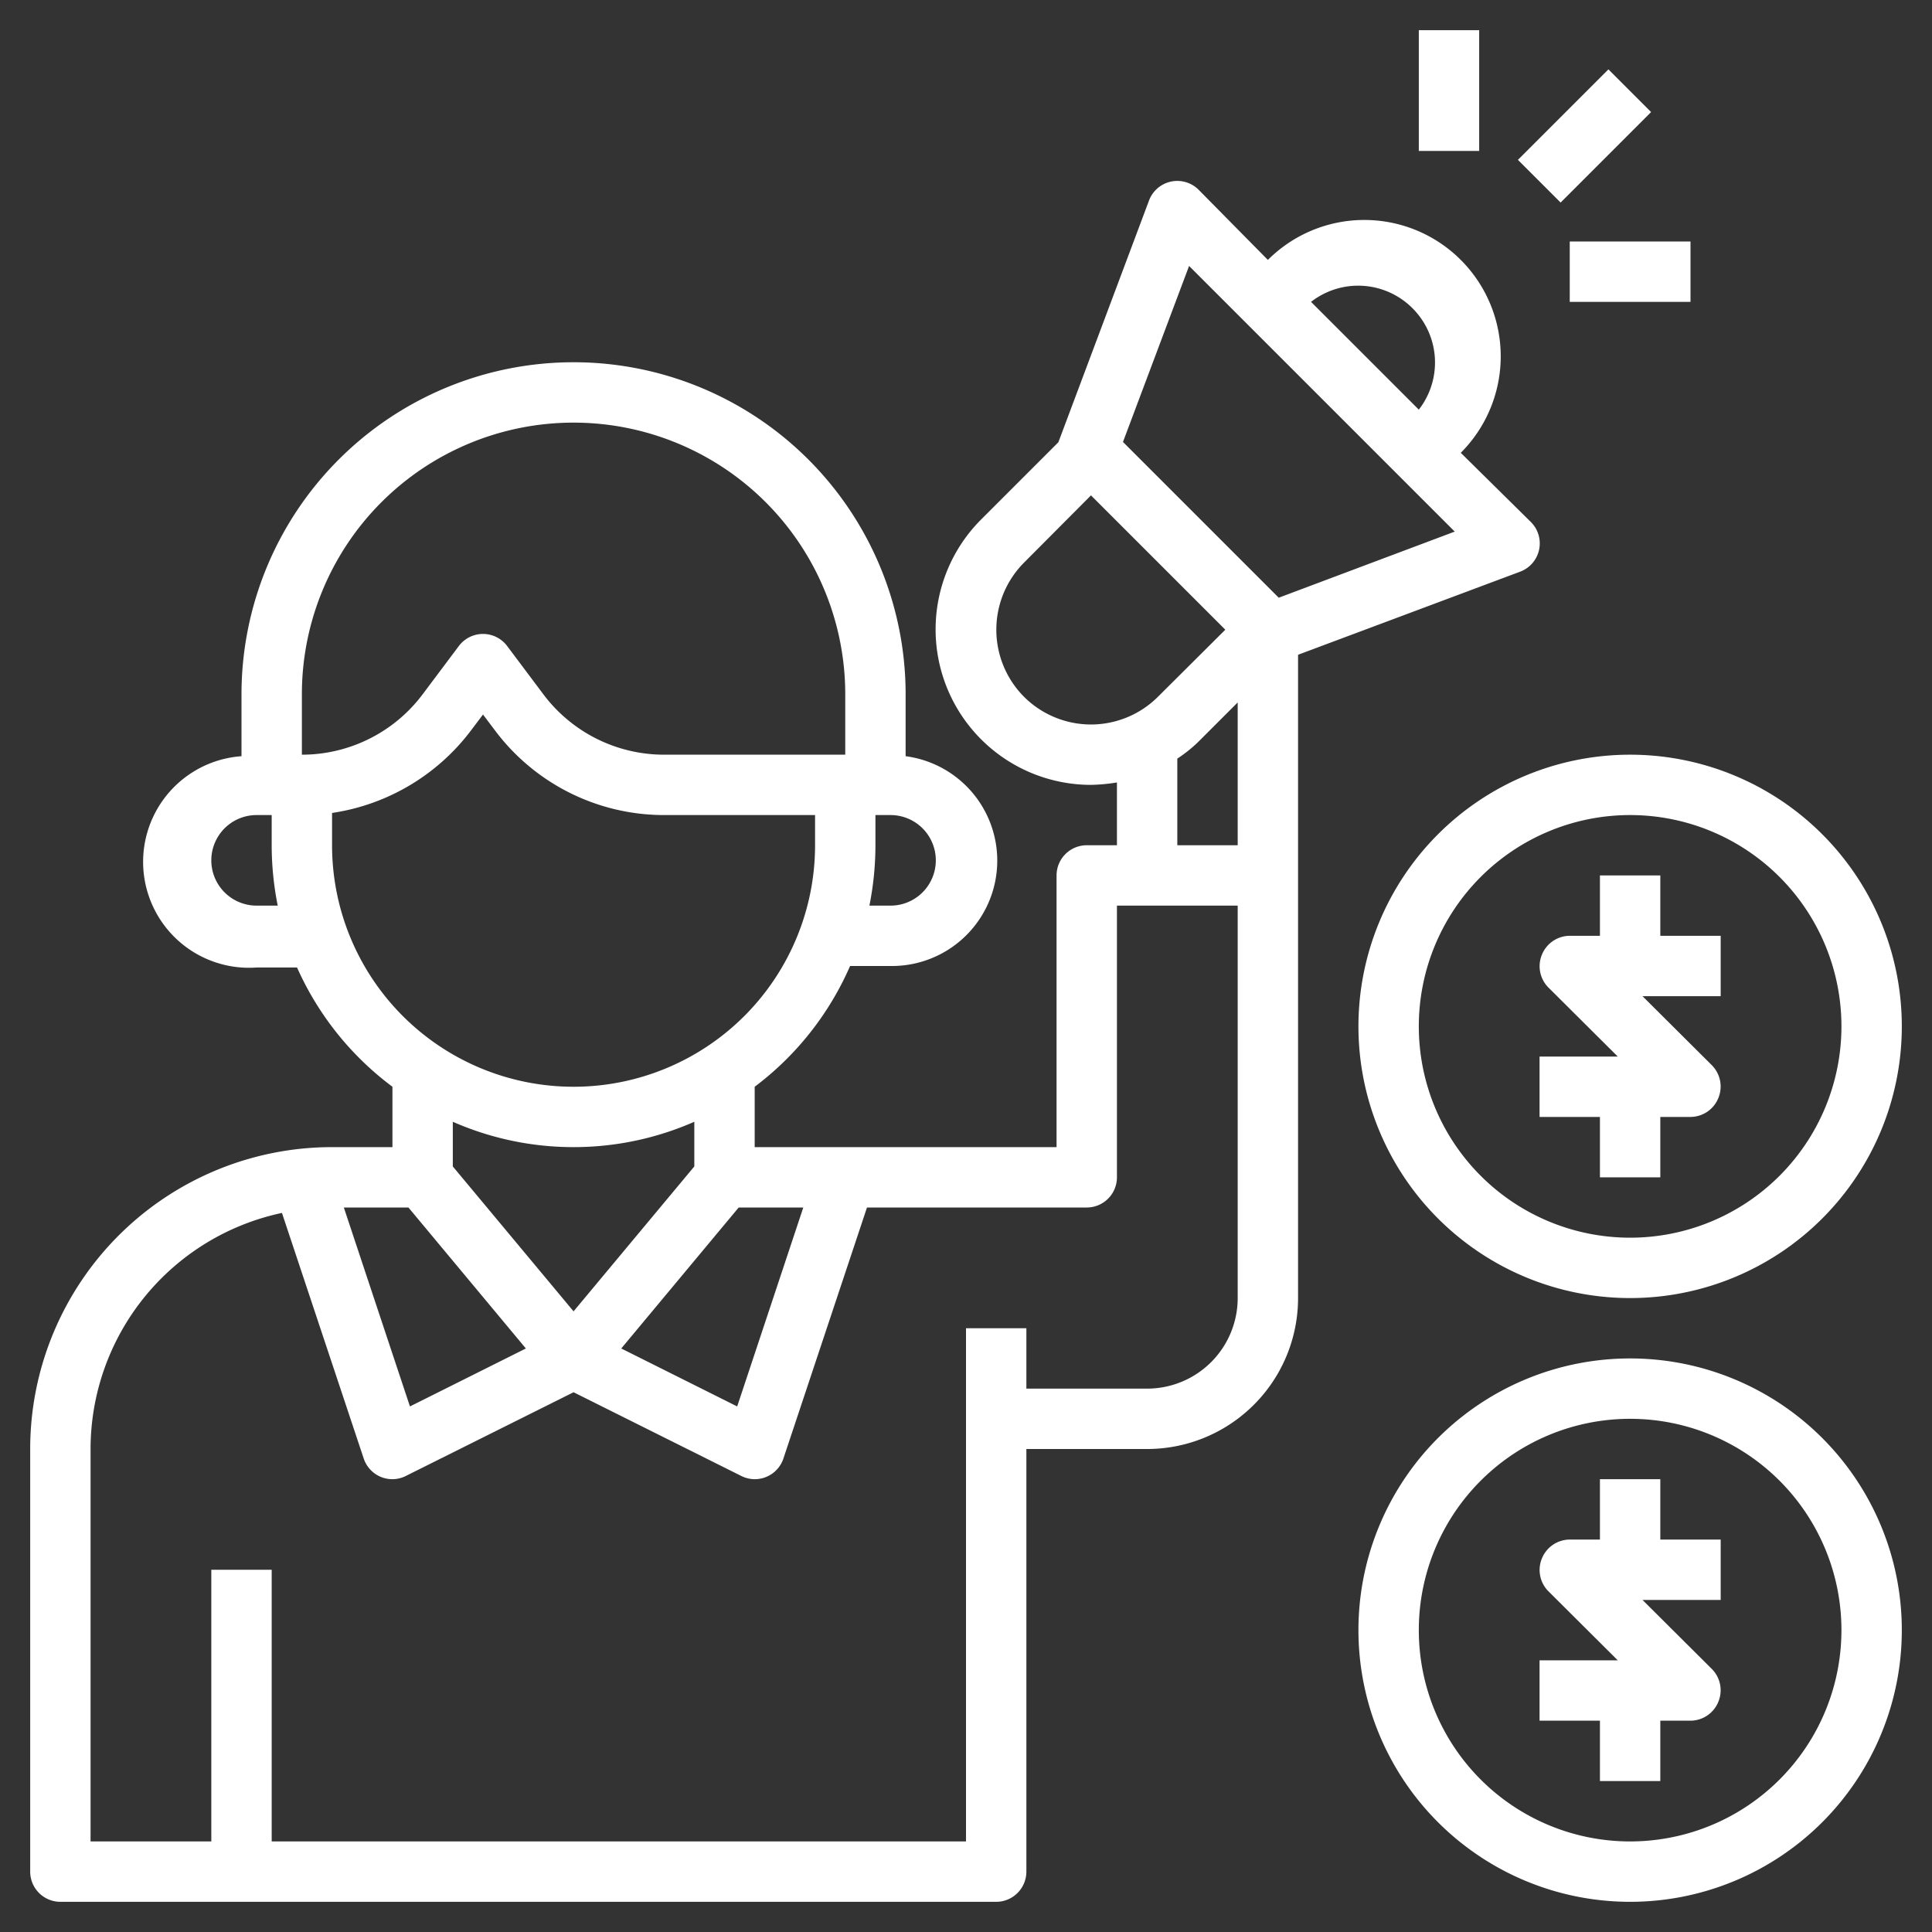
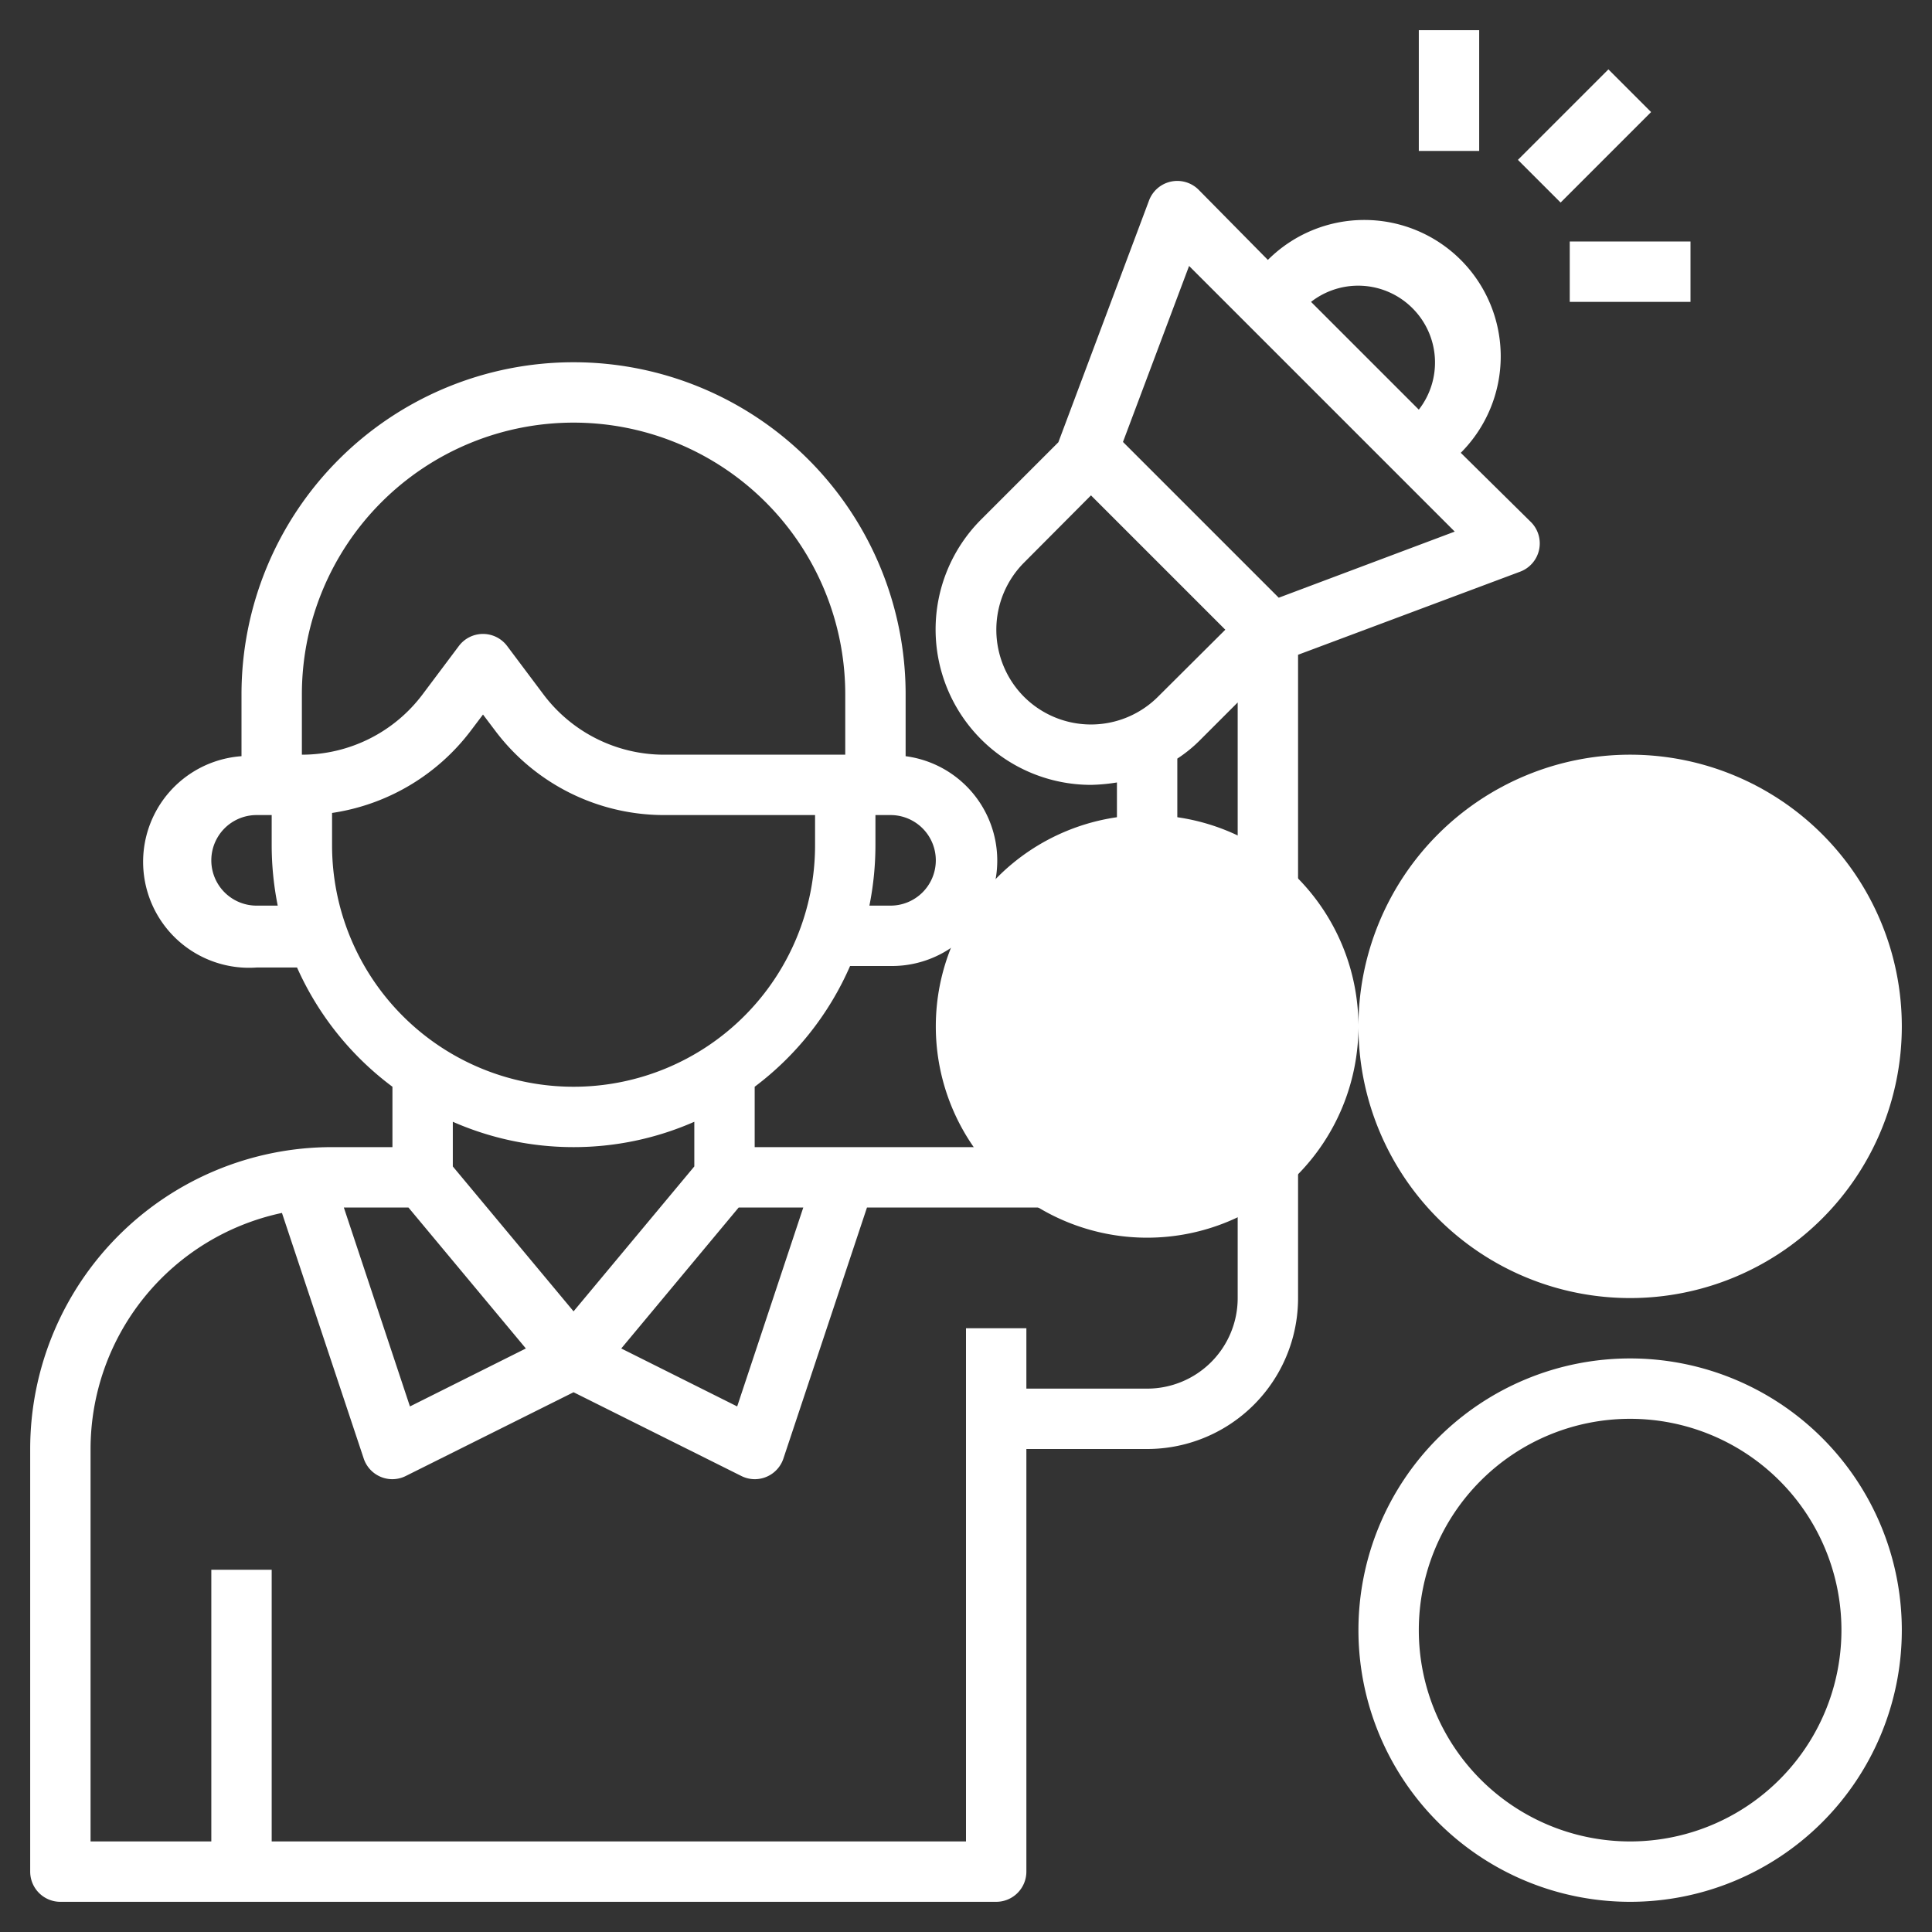
<svg xmlns="http://www.w3.org/2000/svg" height="512px" viewBox="0 0 64 64" width="512px">
  <rect x="0" y="0" width="64" height="64" fill="#333333" stroke="none" />
  <g>
    <g id="Layer_32" data-name="Layer 32">
      <path d="m50.35 18.94a1 1 0 0 0 .36-1.65l-2.32-2.29a4.51 4.51 0 0 0 -6.39-6.39l-2.29-2.32a1 1 0 0 0 -1.65.36l-3 8-2.57 2.57a5.15 5.15 0 0 0 3.65 8.78 6.11 6.11 0 0 0 .86-.08v2.08h-1a1 1 0 0 0 -1 1v9h-10v-2a10 10 0 0 0 3.16-4h1.34a3.49 3.49 0 0 0 .5-6.95v-2.05a11 11 0 0 0 -22 0v2.05a3.49 3.49 0 0 0 .5 7h1.34a10 10 0 0 0 3.16 3.95v2h-2a10 10 0 0 0 -10 10v14a1 1 0 0 0 1 1h31a1 1 0 0 0 1-1v-14h4a5 5 0 0 0 5-5v-21.31zm-3.56-8.73a2.54 2.54 0 0 1 .21 3.36l-3.57-3.57a2.54 2.54 0 0 1 3.36.21zm-7.4-1.4 8.8 8.8-5.83 2.19-5.16-5.16zm-5.47 14.27a3.15 3.15 0 0 1 0-4.44l2.22-2.23 4.45 4.45-2.23 2.22a3.14 3.14 0 0 1 -4.44 0zm5.08 2.05a4.65 4.65 0 0 0 .78-.64l1.22-1.22v4.73h-2zm-25.47 14.87 3.89 4.67-3.84 1.92-2.19-6.59zm10.94 0h2.14l-2.19 6.59-3.84-1.92zm6.53-11.5a1.5 1.5 0 0 1 -1.5 1.5h-.7a10.2 10.2 0 0 0 .2-2v-1h.5a1.5 1.5 0 0 1 1.5 1.5zm-22.5 1.5a1.5 1.5 0 0 1 0-3h.5v1a10.2 10.2 0 0 0 .2 2zm1.5-7a9 9 0 0 1 18 0v2h-6a5 5 0 0 1 -4-2l-1.2-1.6a1 1 0 0 0 -1.6 0l-1.2 1.6a5 5 0 0 1 -4 2zm1 5v-1.07a7.06 7.06 0 0 0 4.6-2.73l.4-.53.4.53a7 7 0 0 0 5.6 2.8h5v1a8 8 0 0 1 -16 0zm8 10a9.92 9.92 0 0 0 4-.84v1.48l-4 4.8-4-4.8v-1.48a9.92 9.92 0 0 0 4 .84zm22 5a3 3 0 0 1 -3 3h-4v-2h-2v17h-23v-9h-2v9h-4v-13a8 8 0 0 1 6.34-7.82l2.71 8.14a1 1 0 0 0 .95.68 1 1 0 0 0 .45-.11l5.55-2.77 5.55 2.77a1 1 0 0 0 .45.11 1 1 0 0 0 .95-.68l2.77-8.32h7.28a1 1 0 0 0 1-1v-9h4z" data-original="#000000" class="active-path" data-old_color="#000000" fill="#FFFFFF" />
      <path d="m50.38 3.5h4.24v2h-4.24z" transform="matrix(.707 -.707 .707 .707 12.19 38.44)" data-original="#000000" class="active-path" data-old_color="#000000" fill="#FFFFFF" />
      <path d="m47 1h2v4h-2z" data-original="#000000" class="active-path" data-old_color="#000000" fill="#FFFFFF" />
      <path d="m52 8h4v2h-4z" data-original="#000000" class="active-path" data-old_color="#000000" fill="#FFFFFF" />
-       <path d="m55 49h-2v2h-1a1 1 0 0 0 -.92.62 1 1 0 0 0 .21 1.09l2.3 2.29h-2.59v2h2v2h2v-2h1a1 1 0 0 0 .92-.62 1 1 0 0 0 -.21-1.09l-2.3-2.29h2.59v-2h-2z" data-original="#000000" class="active-path" data-old_color="#000000" fill="#FFFFFF" />
      <path d="m54 45a9 9 0 1 0 9 9 9 9 0 0 0 -9-9zm0 16a7 7 0 1 1 7-7 7 7 0 0 1 -7 7z" data-original="#000000" class="active-path" data-old_color="#000000" fill="#FFFFFF" />
      <path d="m53 29v2h-1a1 1 0 0 0 -.92.62 1 1 0 0 0 .21 1.09l2.3 2.29h-2.59v2h2v2h2v-2h1a1 1 0 0 0 .92-.62 1 1 0 0 0 -.21-1.09l-2.3-2.29h2.59v-2h-2v-2z" data-original="#000000" class="active-path" data-old_color="#000000" fill="#FFFFFF" />
-       <path d="m45 34a9 9 0 1 0 9-9 9 9 0 0 0 -9 9zm16 0a7 7 0 1 1 -7-7 7 7 0 0 1 7 7z" data-original="#000000" class="active-path" data-old_color="#000000" fill="#FFFFFF" />
+       <path d="m45 34a9 9 0 1 0 9-9 9 9 0 0 0 -9 9za7 7 0 1 1 -7-7 7 7 0 0 1 7 7z" data-original="#000000" class="active-path" data-old_color="#000000" fill="#FFFFFF" />
    </g>
  </g>
</svg>